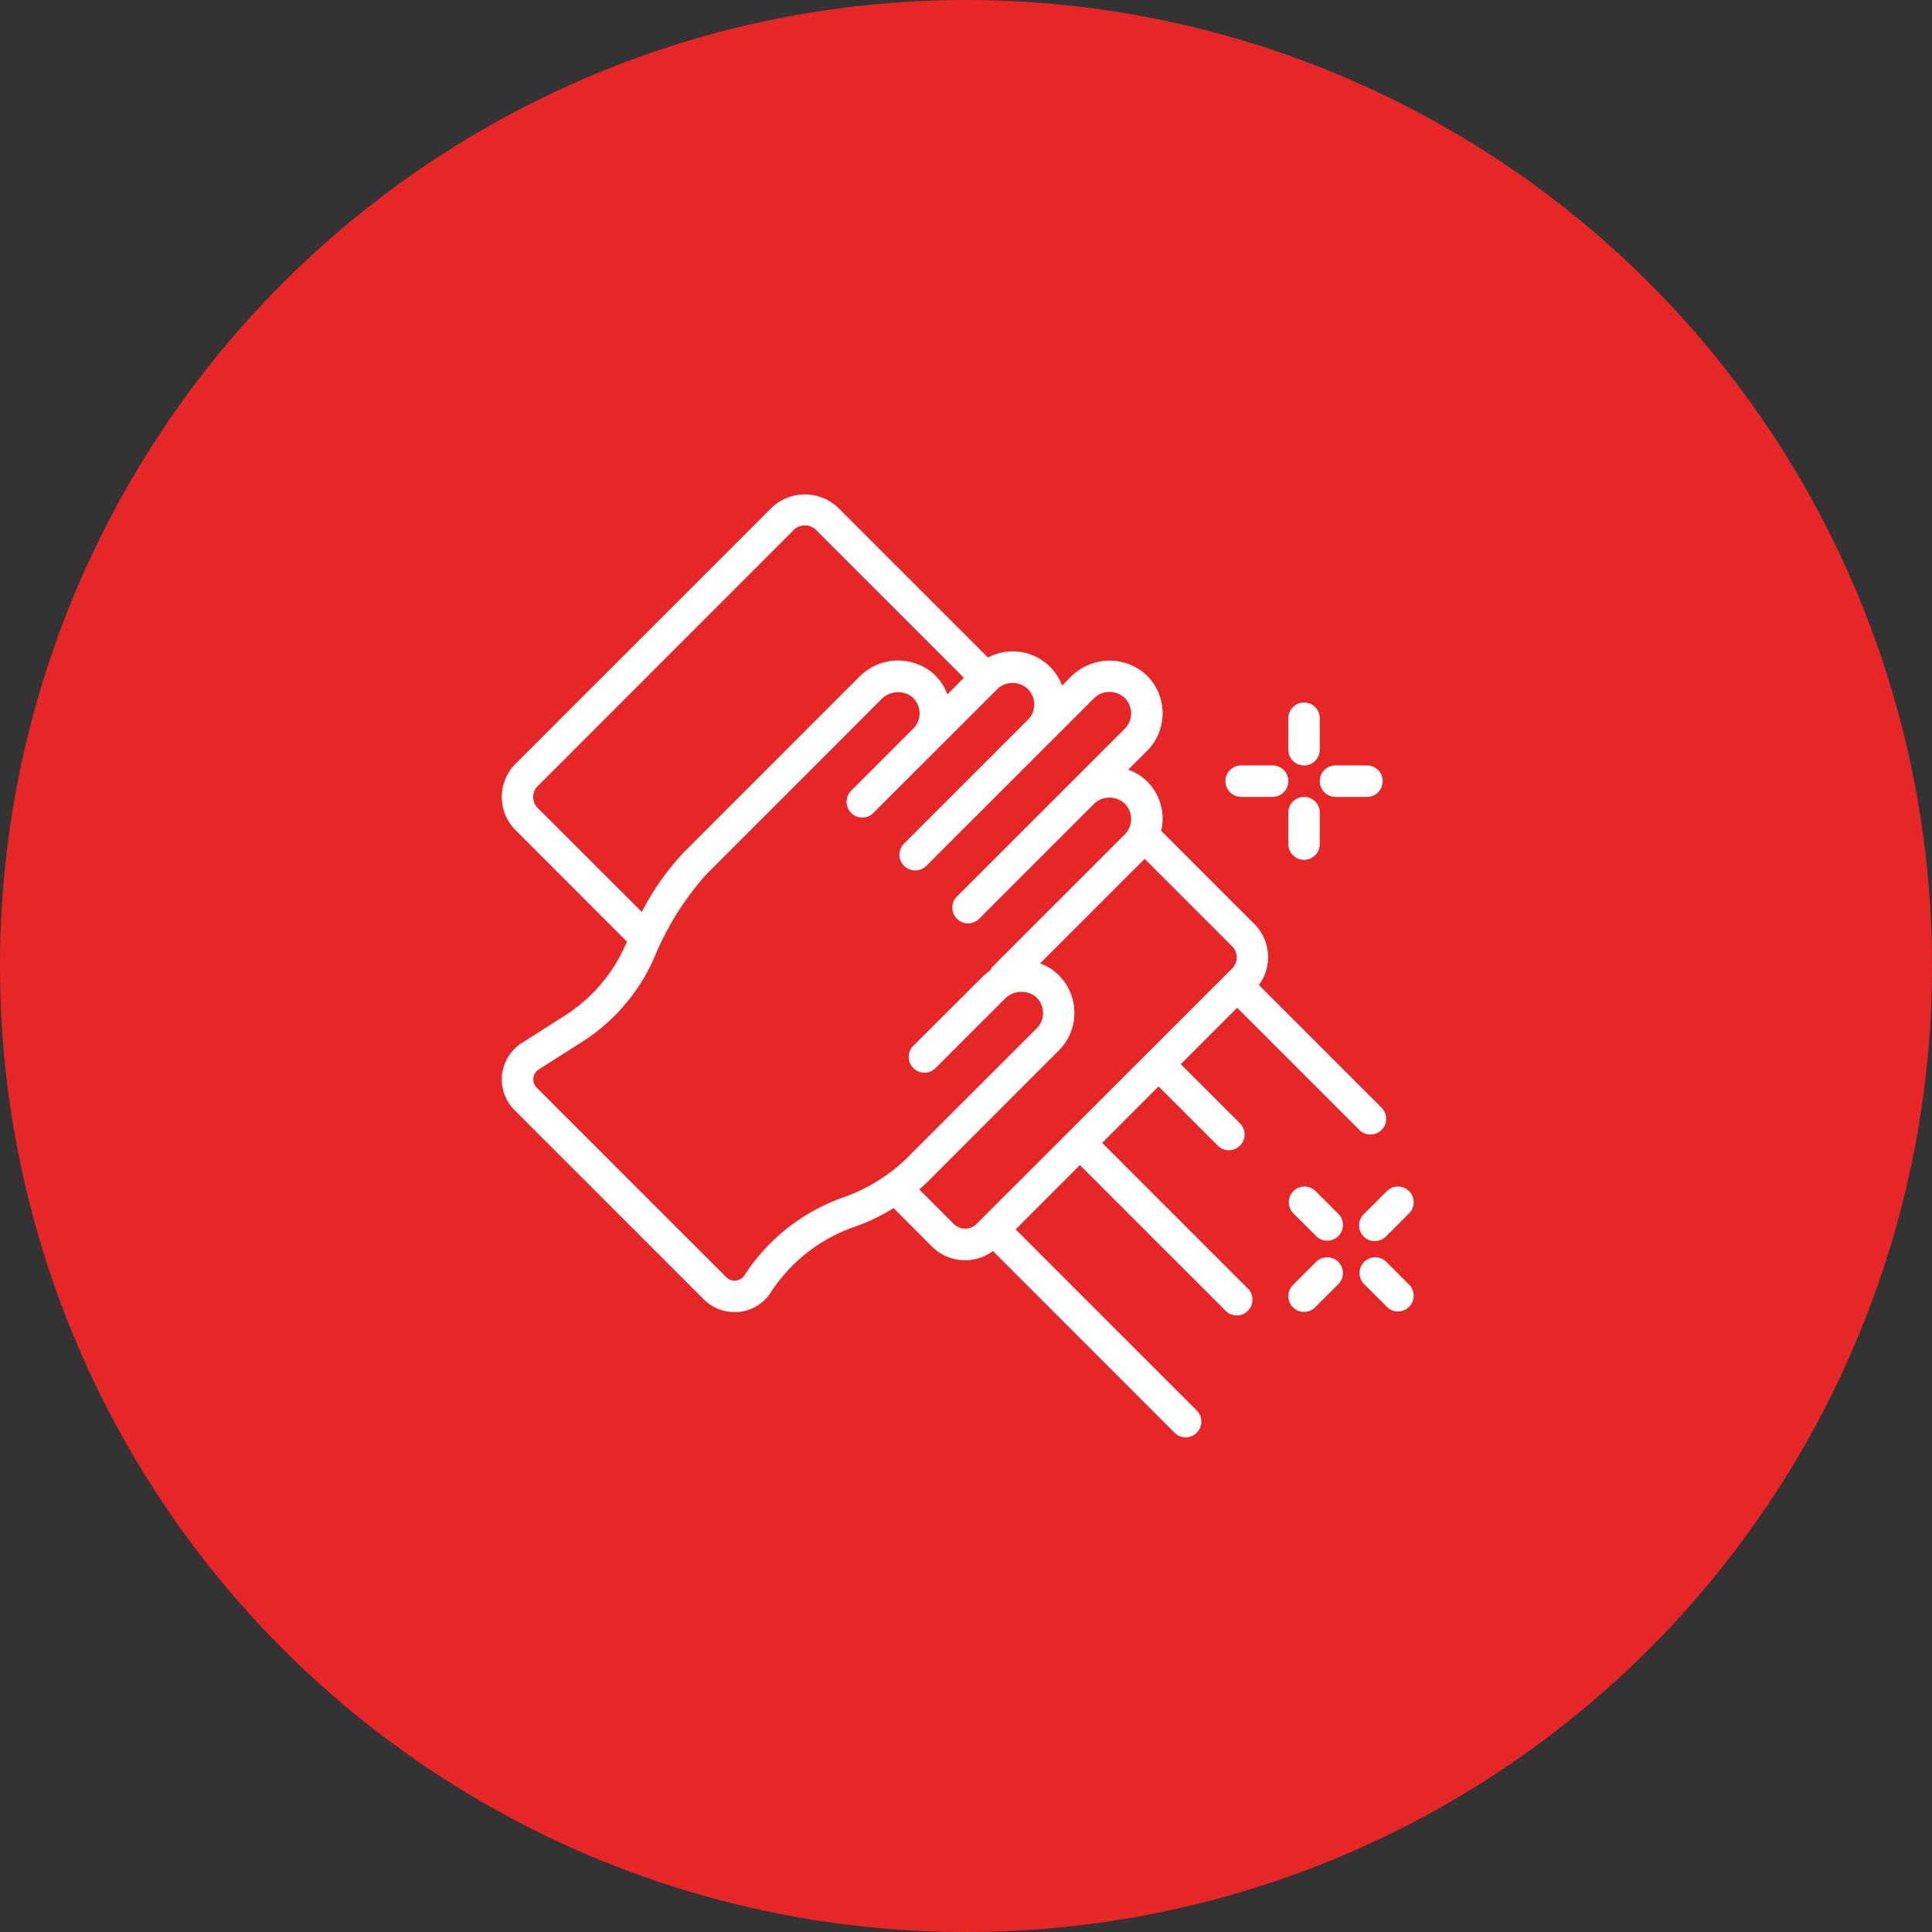
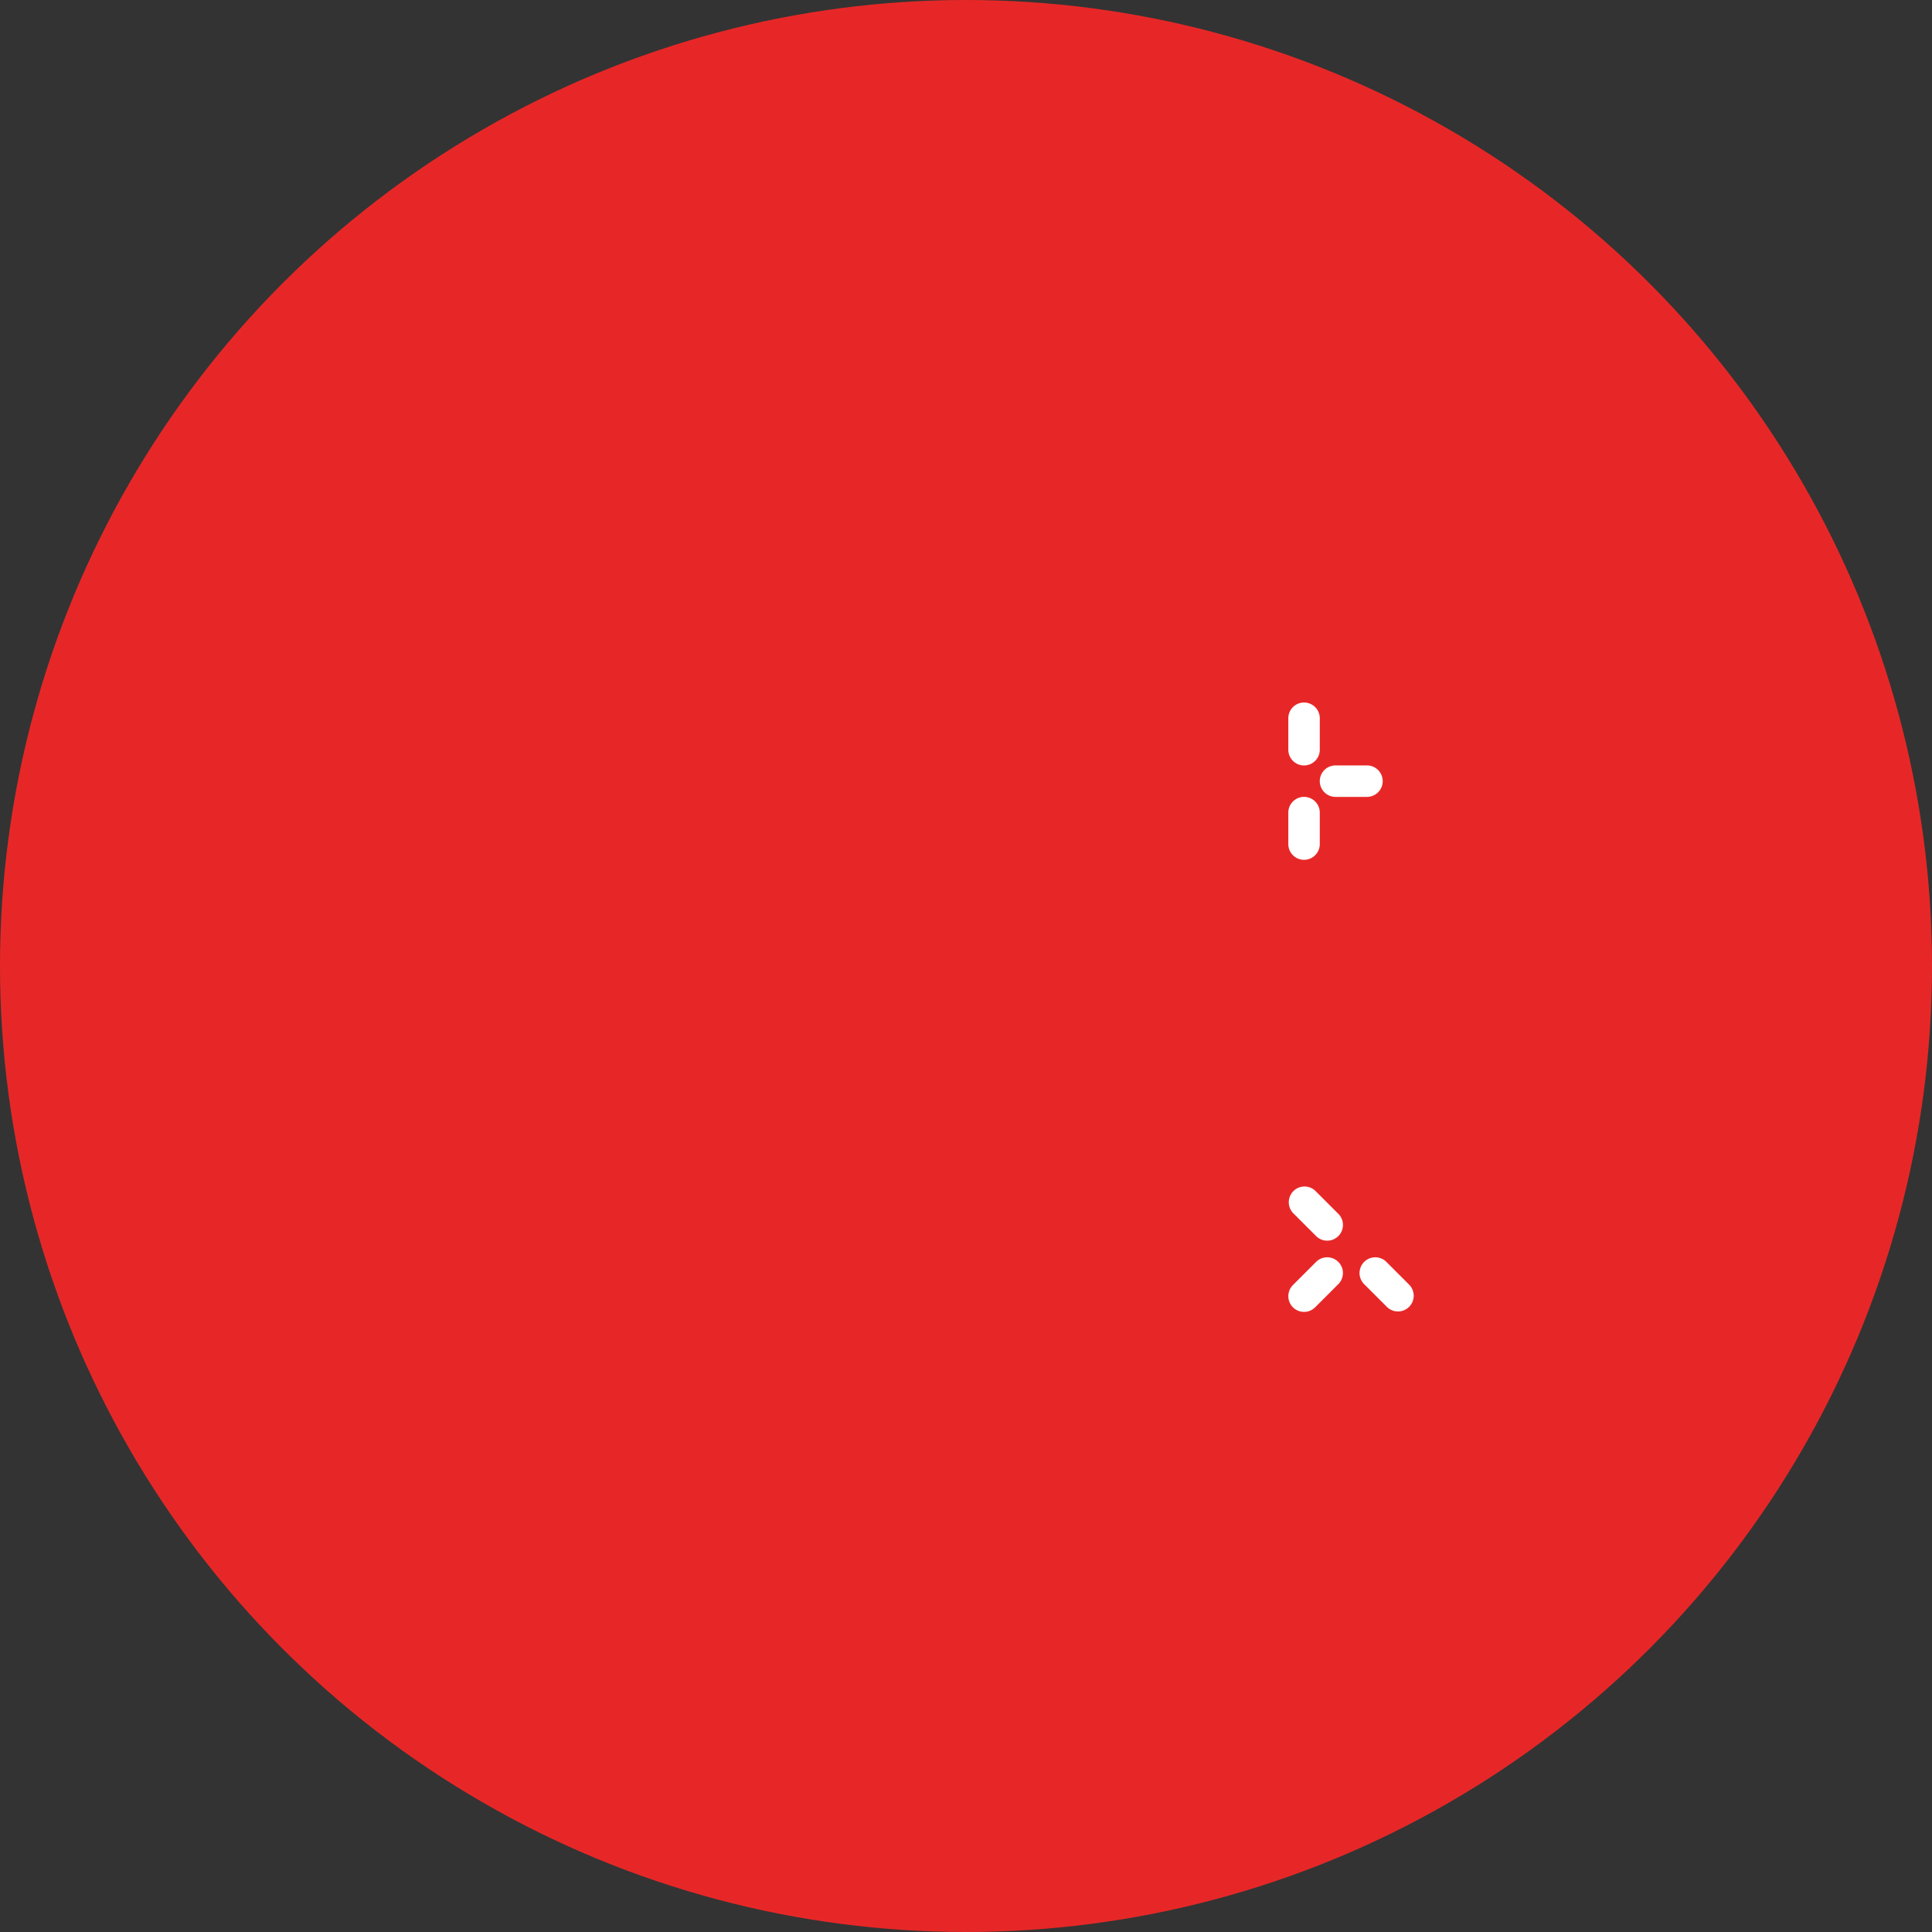
<svg xmlns="http://www.w3.org/2000/svg" width="77" height="77" viewBox="0 0 77 77">
  <rect x="0" y="0" width="77" height="77" fill="#333333" stroke="none" />
  <g id="Group_110" data-name="Group 110" transform="translate(-225 -430)">
    <circle id="Ellipse_12" data-name="Ellipse 12" cx="38.5" cy="38.5" r="38.5" transform="translate(225 430)" fill="#e72727" />
    <g id="Page-1" transform="translate(245.001 449.676)">
      <g id="_005---Wiping-Surface" data-name="005---Wiping-Surface" transform="translate(-0.001 0.029)">
-         <path id="Shape" d="M5.989,17.855c-.026.056-.052.108-.078.166a6.355,6.355,0,0,1-2.382,2.768L1.8,21.89A1.723,1.723,0,0,0,1.5,24.561l7.552,7.553a1.717,1.717,0,0,0,1.216.5,1.787,1.787,0,0,0,.194-.005,1.712,1.712,0,0,0,1.264-.788A6.527,6.527,0,0,1,15.112,29.2a7.534,7.534,0,0,0,1.5-.728L18.137,30a1.87,1.87,0,0,0,2.436.185l7.254,7.257a.627.627,0,0,0,.886-.886l-7.236-7.236,2.562-2.562,5.826,5.826a.627.627,0,0,0,.886-.886l-5.826-5.826,2.248-2.248L29.551,26a.627.627,0,0,0,.886-.886l-2.378-2.378,2.248-2.248,4.886,4.886a.627.627,0,0,0,.886-.886l-4.906-4.906a1.87,1.87,0,0,0-.185-2.436l-3.71-3.71a2.146,2.146,0,0,0,.057-.471,2.1,2.1,0,0,0-.619-1.5A2.012,2.012,0,0,0,25.964,11l.752-.752a2.119,2.119,0,0,0,0-2.994,2.165,2.165,0,0,0-2.994,0l-.393.393a2.1,2.1,0,0,0-2.954-1.116L14.41.567a1.918,1.918,0,0,0-2.664,0L1.556,10.755a1.871,1.871,0,0,0,0,2.664Zm24.3.622a.627.627,0,0,1-.183.444L19.909,29.114a.644.644,0,0,1-.888,0l-1.386-1.386c.176-.15.286-.256.3-.269L23.2,22.19a2.118,2.118,0,0,0-.113-3.1,2.014,2.014,0,0,0-.636-.368l4.169-4.168L30.1,18.033a.623.623,0,0,1,.186.443ZM21.967,7.788a.866.866,0,0,1,0,1.221l-4.918,4.919a.627.627,0,1,0,.886.886L22.852,9.9l1.755-1.755a.883.883,0,0,1,1.221,0,.866.866,0,0,1,0,1.221l-6.673,6.671a.627.627,0,1,0,.886.886l4.566-4.566a.882.882,0,0,1,1.221,0,.866.866,0,0,1,0,1.221l-5.266,5.269a.617.617,0,0,0-.1.155,2.3,2.3,0,0,0-.307.255L17.4,22.005a.627.627,0,1,0,.886.888l2.751-2.751a.927.927,0,0,1,1.234-.1.866.866,0,0,1,.047,1.265L17.052,26.57a7,7,0,0,1-2.35,1.442,7.781,7.781,0,0,0-4.03,3.135.469.469,0,0,1-.727.08L2.391,23.674a.469.469,0,0,1,.08-.727l1.73-1.1a7.61,7.61,0,0,0,2.855-3.312,11.568,11.568,0,0,1,2.1-3.37L16.119,8.2a.925.925,0,0,1,1.233-.1A.866.866,0,0,1,17.4,9.36l-2.459,2.459a.627.627,0,1,0,.886.886l2.459-2.459,2.461-2.459a.883.883,0,0,1,1.219,0ZM2.441,11.644l10.195-10.2a.631.631,0,0,1,.885,0l5.893,5.893L18.757,8a2.108,2.108,0,0,0-.585-.854,2.168,2.168,0,0,0-2.94.165L8.267,14.278A10.419,10.419,0,0,0,6.579,16.67L2.437,12.533a.618.618,0,0,1,0-.888Z" transform="translate(-0.999 -0.029)" fill="#fff" />
        <path id="Shape-2" data-name="Shape" d="M55.688,49.575l.94.94a.627.627,0,0,0,.886-.886l-.94-.94a.627.627,0,0,0-.886.886Z" transform="translate(-21.337 -18.118)" fill="#fff" />
        <path id="Shape-3" data-name="Shape" d="M52.129,46.015a.627.627,0,0,0,.886-.886l-.94-.94a.627.627,0,0,0-.886.886Z" transform="translate(-19.658 -16.439)" fill="#fff" />
        <path id="Shape-4" data-name="Shape" d="M51.184,50.515a.627.627,0,0,0,.886,0l.94-.94a.627.627,0,0,0-.886-.886l-.94.94A.627.627,0,0,0,51.184,50.515Z" transform="translate(-19.654 -18.118)" fill="#fff" />
-         <path id="Shape-5" data-name="Shape" d="M55.684,46.015a.627.627,0,0,0,.886,0l.94-.94a.627.627,0,0,0-.886-.886l-.94.94A.627.627,0,0,0,55.684,46.015Z" transform="translate(-21.333 -16.439)" fill="#fff" />
        <path id="Shape-6" data-name="Shape" d="M51.627,15.767a.627.627,0,0,0,.627-.627V13.886a.627.627,0,1,0-1.254,0V15.14A.627.627,0,0,0,51.627,15.767Z" transform="translate(-19.654 -4.965)" fill="#fff" />
        <path id="Shape-7" data-name="Shape" d="M52.254,21.14V19.886a.627.627,0,1,0-1.254,0V21.14a.627.627,0,1,0,1.254,0Z" transform="translate(-19.654 -7.204)" fill="#fff" />
        <path id="Shape-8" data-name="Shape" d="M53.627,18.513h1.254a.627.627,0,0,0,0-1.254H53.627a.627.627,0,0,0,0,1.254Z" transform="translate(-20.4 -6.458)" fill="#fff" />
-         <path id="Shape-9" data-name="Shape" d="M47.627,18.513h1.254a.627.627,0,0,0,0-1.254H47.627a.627.627,0,0,0,0,1.254Z" transform="translate(-18.161 -6.458)" fill="#fff" />
      </g>
    </g>
  </g>
</svg>